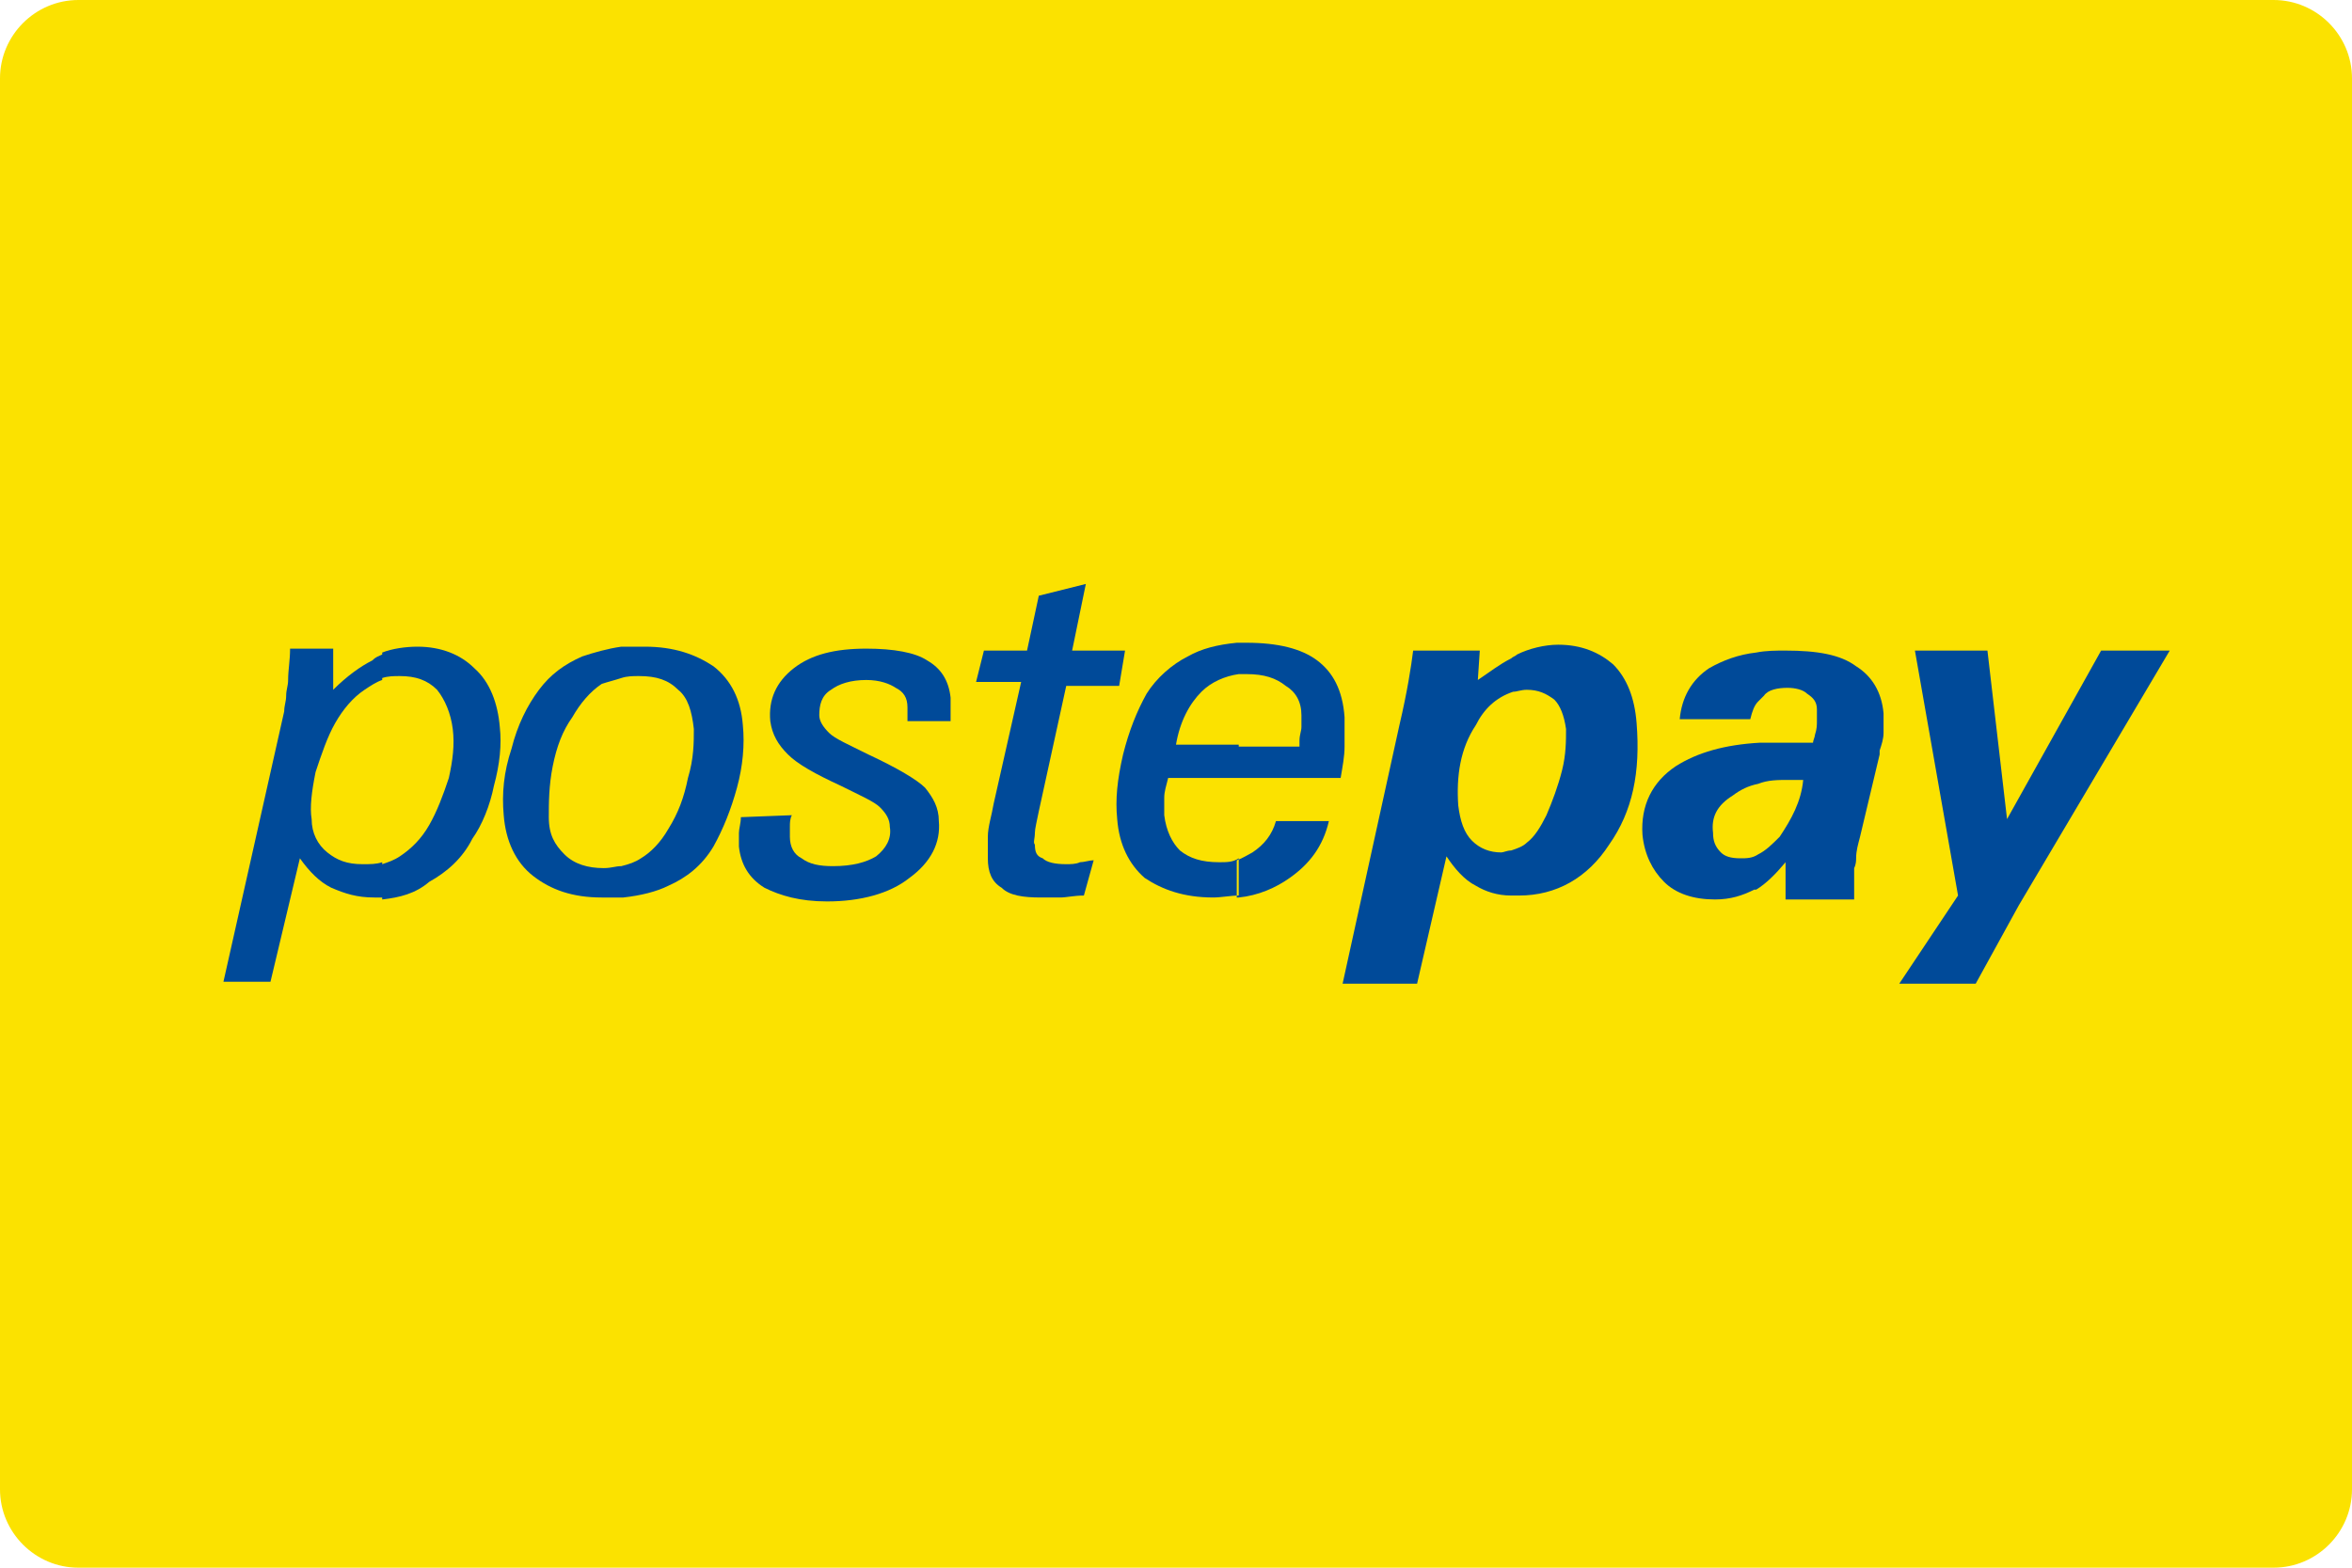
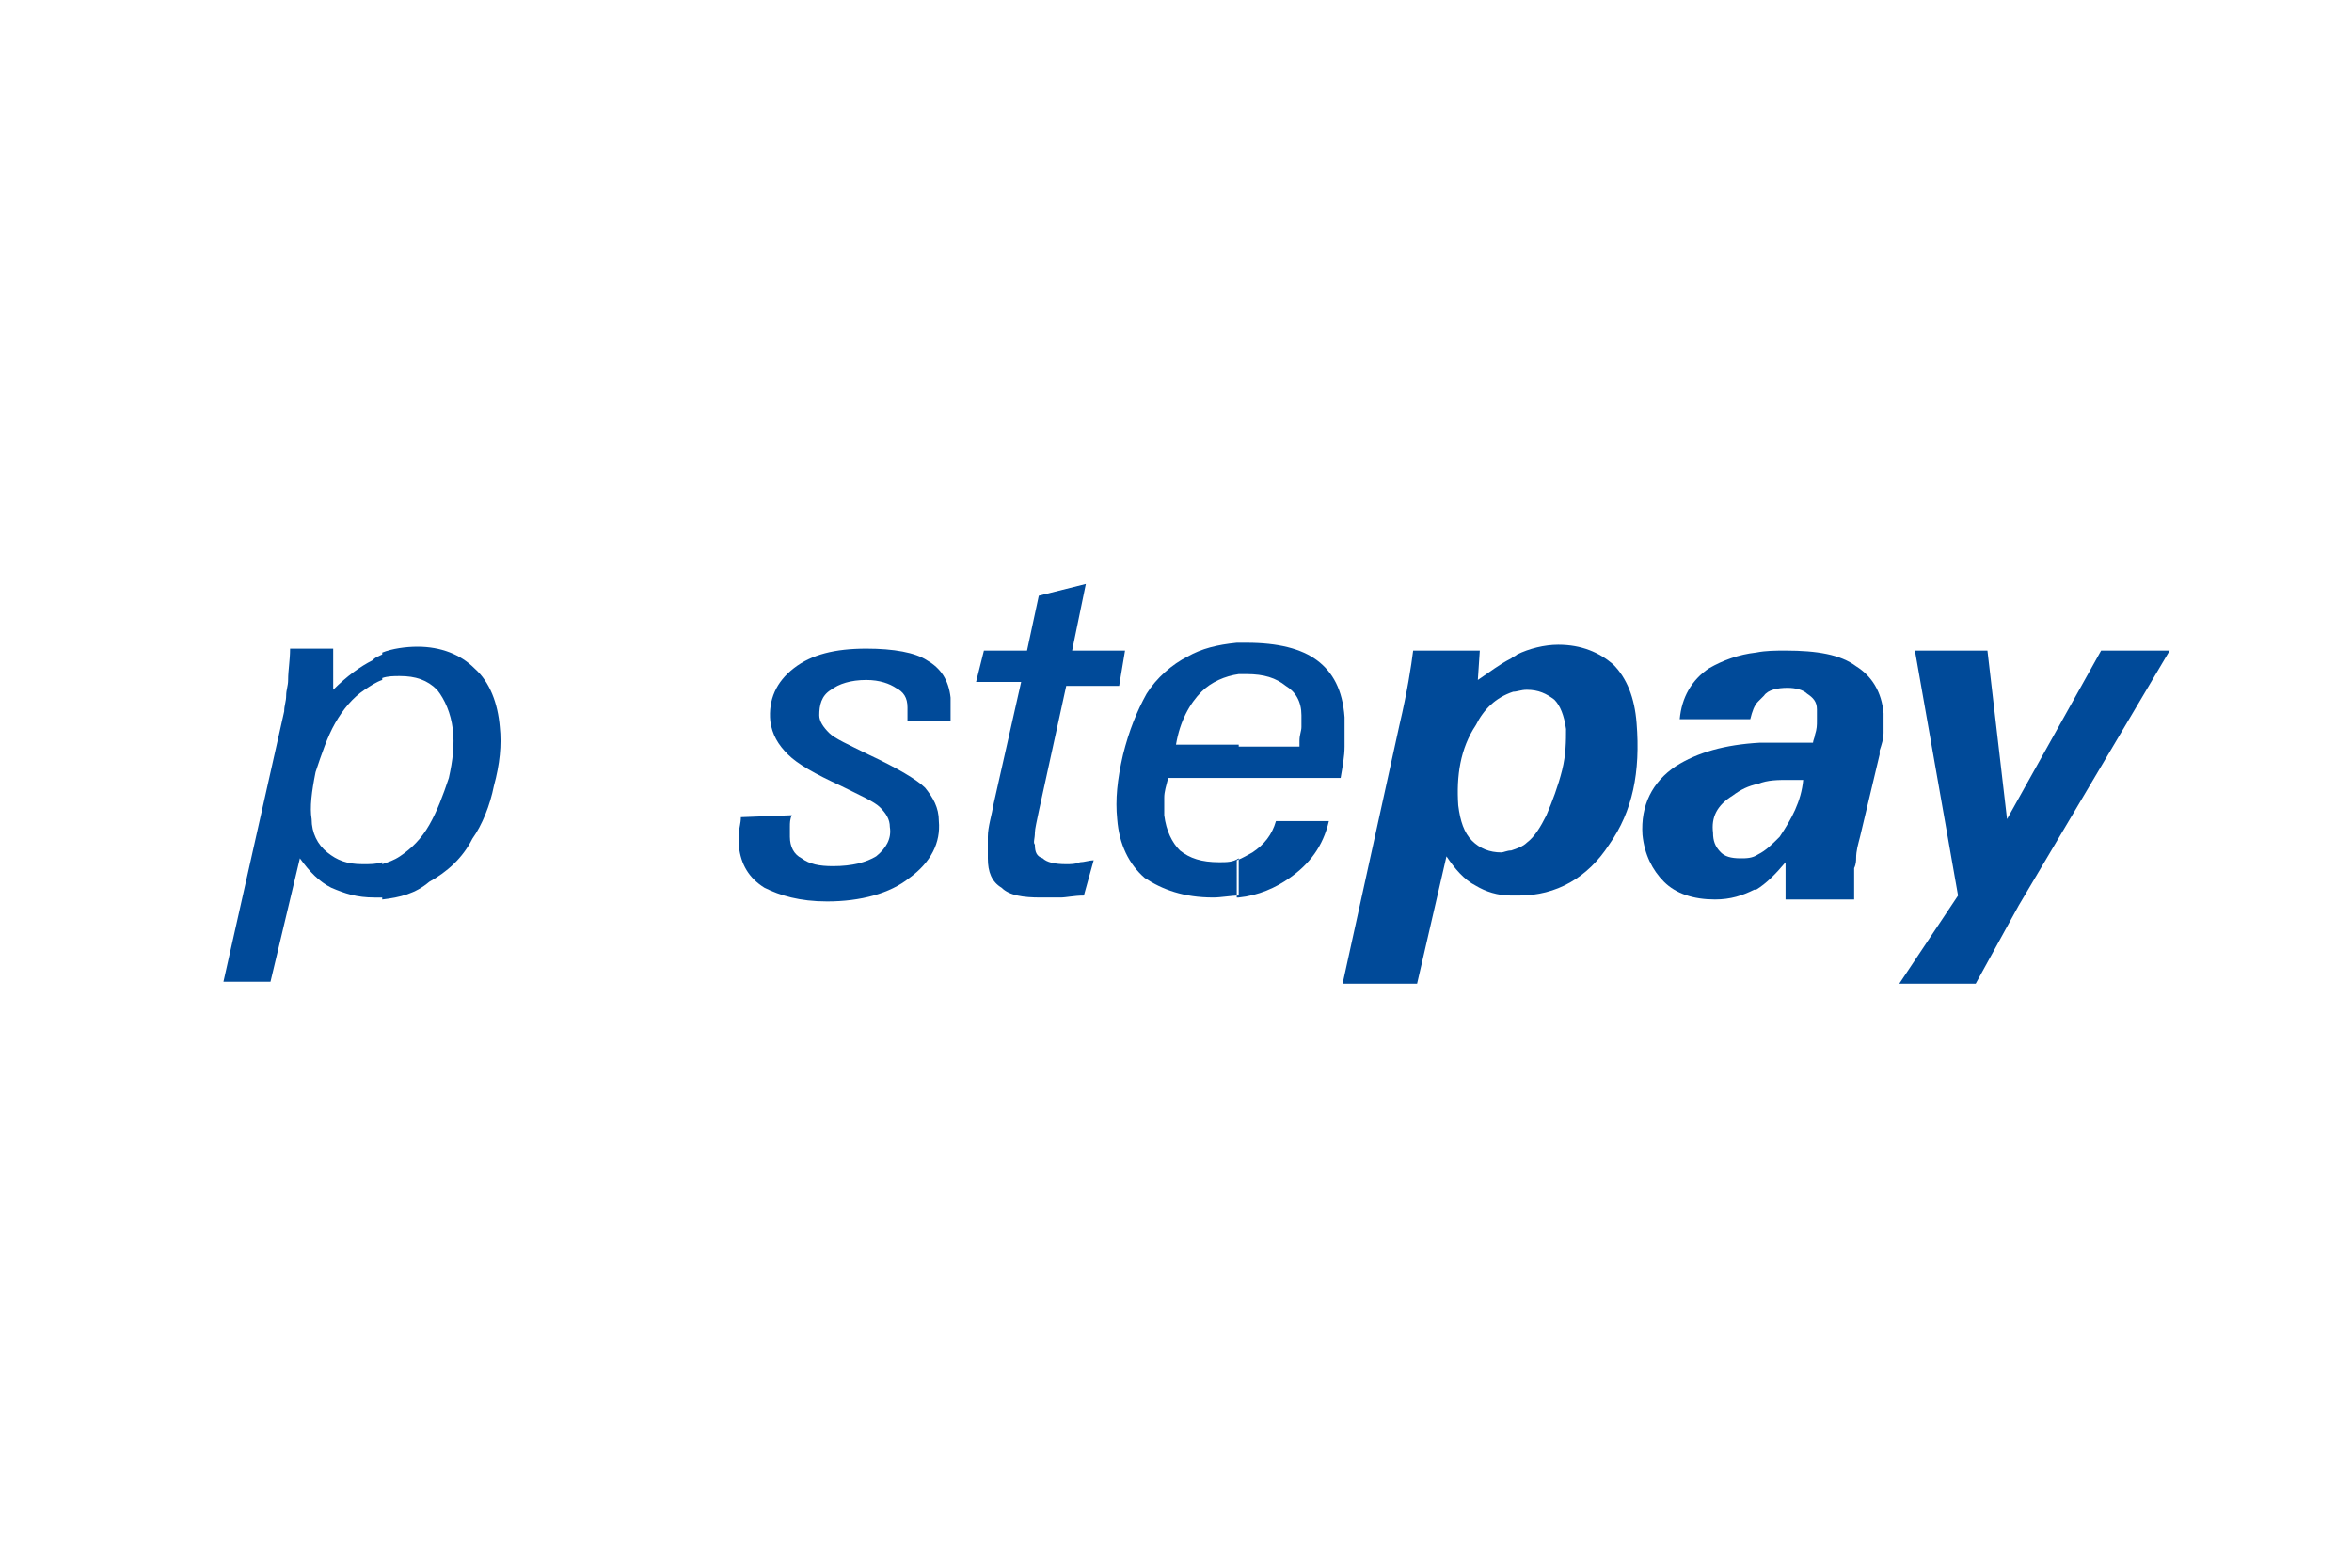
<svg xmlns="http://www.w3.org/2000/svg" version="1.1" id="Layer_1" x="0px" y="0px" viewBox="0 0 120 80" style="enable-background:new 0 0 120 80;" xml:space="preserve">
  <style type="text/css">
	.st0{fill:#FBE200;}
	.st1{fill-rule:evenodd;clip-rule:evenodd;fill:#004A99;}
	.st2{fill:#004A99;}
</style>
-   <path class="st0" d="M4,0h112c2.2,0,4,1.8,4,4v72c0,2.2-1.8,4-4,4H4c-2.2,0-4-1.8-4-4V4C0,1.8,1.8,0,4,0z" />
  <path class="st1" d="M19.5,33.4C19.5,33.4,19.5,33.4,19.5,33.4l0,1.3c-0.3,0.1-0.6,0.3-0.9,0.5c-0.6,0.4-1.1,1-1.5,1.7  c-0.4,0.7-0.7,1.6-1,2.5c-0.2,1-0.3,1.8-0.2,2.4c0,0.7,0.3,1.3,0.8,1.7c0.5,0.4,1,0.6,1.8,0.6c0.4,0,0.7,0,1-0.1v1.8h-0.4  c-0.9,0-1.5-0.2-2.2-0.5c-0.6-0.3-1.1-0.8-1.6-1.5l-1.5,6.3h-2.4v0l3.1-13.8c0-0.3,0.1-0.5,0.1-0.8c0-0.3,0.1-0.5,0.1-0.8  c0-0.5,0.1-1,0.1-1.6h2.2L17,35.2c0.7-0.7,1.4-1.2,2-1.5C19.2,33.5,19.3,33.5,19.5,33.4C19.5,33.4,19.5,33.4,19.5,33.4L19.5,33.4z   M19.5,45.9L19.5,45.9L19.5,45.9C19.5,45.9,19.5,45.9,19.5,45.9z M19.5,45.9v-1.8c0,0,0,0,0,0v0c0.3-0.1,0.6-0.2,0.9-0.4  c0.6-0.4,1.1-0.9,1.5-1.6s0.7-1.5,1-2.4c0.2-0.9,0.3-1.7,0.2-2.5c-0.1-0.8-0.4-1.5-0.8-2c-0.5-0.5-1.1-0.7-1.9-0.7  c-0.3,0-0.6,0-0.9,0.1v0c0,0,0,0,0,0v-1.3c0.5-0.2,1.2-0.3,1.8-0.3c1.2,0,2.2,0.4,2.9,1.1c0.8,0.7,1.2,1.8,1.3,3  c0.1,0.9,0,1.9-0.3,3c-0.2,1-0.6,2-1.1,2.7c-0.5,1-1.3,1.7-2.2,2.2C21.2,45.6,20.4,45.8,19.5,45.9z" />
  <path class="st1" d="M77.2,35.3c0.2,0,0.4-0.1,0.7-0.1c0.6,0,1,0.2,1.4,0.5c0.3,0.3,0.5,0.8,0.6,1.5c0,0.6,0,1.3-0.2,2.1  c-0.2,0.8-0.5,1.6-0.8,2.3c-0.3,0.6-0.6,1.1-1,1.4c-0.2,0.2-0.5,0.3-0.8,0.4v0c-0.2,0-0.4,0.1-0.5,0.1c-0.6,0-1.1-0.2-1.5-0.6  c-0.4-0.4-0.6-1-0.7-1.8c-0.1-1.5,0.1-2.9,0.9-4.1C75.7,36.2,76.3,35.6,77.2,35.3L77.2,35.3C77.1,35.3,77.1,35.3,77.2,35.3z   M77.1,33.6L77.1,33.6c0.1-0.1,0.2-0.1,0.3-0.2c0.6-0.3,1.4-0.5,2.1-0.5c1.2,0,2.1,0.4,2.8,1c0.7,0.7,1.1,1.7,1.2,3  c0.2,2.5-0.2,4.5-1.4,6.2c-1.1,1.7-2.7,2.6-4.6,2.6c-0.1,0-0.1,0-0.2,0c-0.1,0-0.2,0-0.2,0v-2.3c0,0,0,0,0,0v2.3c0,0,0,0,0,0v0  c-0.7,0-1.3-0.2-1.8-0.5c-0.6-0.3-1.1-0.9-1.5-1.5l-1.5,6.5h-3.8l2.9-13.2c0.4-1.7,0.6-3,0.7-3.8h3.4l-0.1,1.5  C76,34.3,76.5,33.9,77.1,33.6z" />
  <path class="st1" d="M92,39.8c-0.1,0-0.2,0-0.3,0h-0.4c-0.6,0-1.1,0-1.6,0.2c-0.5,0.1-0.9,0.3-1.3,0.6c-0.8,0.5-1.1,1.1-1,1.9  c0,0.4,0.1,0.7,0.4,1c0.2,0.2,0.5,0.3,1,0.3c0.3,0,0.6,0,0.9-0.2v0c0.4-0.2,0.7-0.5,1.1-0.9C91.4,41.8,91.9,40.9,92,39.8z   M89.8,37.9L89.8,37.9c0.5,0,1.1,0,1.7,0h0.6h0.4c0-0.1,0.1-0.3,0.1-0.4c0.1-0.3,0.1-0.5,0.1-0.7c0-0.2,0-0.4,0-0.6  c0-0.4-0.2-0.6-0.5-0.8c-0.2-0.2-0.6-0.3-1-0.3c-0.5,0-1,0.1-1.2,0.4c0,0,0,0-0.1,0.1l0,0c-0.1,0.1-0.1,0.1-0.2,0.2  c-0.2,0.2-0.3,0.5-0.4,0.9h-3.6c0.1-1.1,0.6-2,1.5-2.6c0.7-0.4,1.5-0.7,2.4-0.8c0.5-0.1,1-0.1,1.5-0.1c1.6,0,2.8,0.2,3.6,0.8  c0.8,0.5,1.3,1.3,1.4,2.4c0,0.3,0,0.6,0,1c0,0.3-0.1,0.6-0.2,0.9l0,0.2l-1,4.2c-0.1,0.4-0.2,0.7-0.2,1.1v0c0,0.1,0,0.3-0.1,0.5  c0,0.5,0,1,0,1.6h-3.5v-0.9c0-0.2,0-0.3,0-0.5l0,0c0-0.1,0-0.3,0-0.5c-0.5,0.6-1,1.1-1.5,1.4v0l-0.1,0c-0.6,0.3-1.2,0.5-2,0.5  c-1.1,0-2-0.3-2.6-0.9s-1-1.4-1.1-2.4c-0.1-1.5,0.5-2.7,1.7-3.5C86.6,38.4,88,38,89.8,37.9z" />
  <path class="st2" d="M96.9,50.2l3-4.5l-2.2-12.5h3.7l1,8.6l4.8-8.6h3.5l-7.7,13l-2.2,4H96.9z" />
-   <path class="st1" d="M31.7,34.6c0.3-0.1,0.6-0.1,0.9-0.1c0.9,0,1.5,0.2,2,0.7c0.5,0.4,0.7,1.1,0.8,2c0,0.7,0,1.5-0.3,2.5  c-0.2,1-0.5,1.8-1,2.6c-0.4,0.7-0.9,1.2-1.4,1.5c-0.3,0.2-0.6,0.3-1,0.4v0c-0.3,0-0.5,0.1-0.9,0.1c-0.8,0-1.5-0.2-2-0.7  c-0.5-0.5-0.8-1-0.8-1.9c0-0.7,0-1.6,0.2-2.6c0.2-1,0.5-1.8,1-2.5c0.4-0.7,0.9-1.3,1.5-1.7C31,34.8,31.4,34.7,31.7,34.6L31.7,34.6  L31.7,34.6z M31.7,33c0.4,0,0.8,0,1.2,0c1.5,0,2.6,0.4,3.5,1c0.9,0.7,1.4,1.7,1.5,3c0.1,1,0,2.1-0.3,3.2c-0.3,1.1-0.7,2.1-1.2,3  c-0.6,1-1.4,1.6-2.3,2c-0.6,0.3-1.4,0.5-2.3,0.6v0c0,0,0,0,0,0v-1.6c0,0,0,0,0,0v1.6c-0.2,0-0.3,0-0.5,0c-0.2,0-0.4,0-0.6,0  c-1.5,0-2.6-0.4-3.5-1.1c-0.9-0.7-1.4-1.8-1.5-3.1c-0.1-1.1,0-2.2,0.4-3.4c0.3-1.2,0.8-2.2,1.4-3c0.6-0.8,1.3-1.3,2.2-1.7  C30.3,33.3,31,33.1,31.7,33L31.7,33z M31.7,33C31.7,33,31.7,33,31.7,33l0,1.6c0,0,0,0,0,0V33z" />
  <path class="st2" d="M40.4,41.6c-0.1,0.2-0.1,0.4-0.1,0.6c0,0.2,0,0.3,0,0.5c0,0.5,0.2,0.9,0.6,1.1c0.4,0.3,0.9,0.4,1.6,0.4  c1,0,1.7-0.2,2.2-0.5c0.5-0.4,0.8-0.9,0.7-1.5c0-0.4-0.2-0.7-0.5-1c-0.3-0.3-1-0.6-2-1.1c-1.3-0.6-2.2-1.1-2.7-1.6  c-0.5-0.5-0.8-1-0.9-1.7c-0.1-1.1,0.3-2,1.2-2.7c0.9-0.7,2.1-1,3.7-1c1.4,0,2.5,0.2,3.1,0.6c0.7,0.4,1.1,1,1.2,1.9  c0,0.1,0,0.3,0,0.5c0,0.1,0,0.4,0,0.7h-2.2c0-0.1,0-0.3,0-0.4c0-0.1,0-0.2,0-0.3c0-0.5-0.2-0.8-0.6-1c-0.3-0.2-0.8-0.4-1.5-0.4  c-0.8,0-1.4,0.2-1.8,0.5c-0.5,0.3-0.6,0.8-0.6,1.3c0,0.3,0.2,0.6,0.5,0.9c0.3,0.3,1,0.6,2,1.1c1.5,0.7,2.5,1.3,2.9,1.7  c0.4,0.5,0.7,1,0.7,1.7c0.1,1.1-0.4,2.1-1.5,2.9c-1,0.8-2.5,1.2-4.2,1.2c-1.4,0-2.4-0.3-3.2-0.7c-0.8-0.5-1.2-1.2-1.3-2.1  c0-0.2,0-0.4,0-0.7c0-0.2,0.1-0.5,0.1-0.8L40.4,41.6L40.4,41.6z" />
  <path class="st2" d="M55.3,45.7c-0.5,0-0.9,0.1-1.2,0.1c-0.4,0-0.7,0-1,0c-0.9,0-1.6-0.1-2-0.5c-0.5-0.3-0.7-0.8-0.7-1.5  c0-0.2,0-0.6,0-1.1c0-0.5,0.2-1.1,0.3-1.7l1.4-6.2h-2.3l0.4-1.6h2.2l0.6-2.8l2.4-0.6l-0.7,3.4h2.7L57.1,35h-2.7L53,41.4  c-0.1,0.5-0.2,0.9-0.2,1.1c0,0.3-0.1,0.5,0,0.6c0,0.4,0.1,0.6,0.4,0.7c0.2,0.2,0.6,0.3,1.2,0.3c0.2,0,0.5,0,0.7-0.1  c0.2,0,0.5-0.1,0.7-0.1L55.3,45.7z" />
  <path class="st1" d="M63.2,38.1h3.1c0-0.1,0-0.2,0-0.3c0-0.3,0.1-0.5,0.1-0.7c0-0.2,0-0.4,0-0.6c0-0.7-0.3-1.2-0.8-1.5  c-0.5-0.4-1.1-0.6-2-0.6c-0.1,0-0.1,0-0.2,0c-0.1,0-0.2,0-0.2,0v0c-0.7,0.1-1.4,0.4-1.9,0.9c-0.6,0.6-1.1,1.5-1.3,2.7H63.2z   M63.2,39.7L63.2,39.7l-3.6,0c-0.1,0.4-0.2,0.7-0.2,1c0,0.3,0,0.6,0,0.9c0.1,0.8,0.4,1.4,0.8,1.8c0.5,0.4,1.1,0.6,2,0.6  c0.4,0,0.7,0,1-0.2v1.9c0,0,0,0,0,0v0c-0.4,0-0.9,0.1-1.3,0.1c-1.5,0-2.6-0.4-3.5-1c-0.8-0.7-1.3-1.7-1.4-3c-0.1-1,0-2,0.3-3.3  c0.3-1.2,0.7-2.2,1.2-3.1c0.5-0.8,1.3-1.5,2.1-1.9c0.7-0.4,1.5-0.6,2.5-0.7v0h0.5c1.6,0,2.8,0.3,3.6,0.9c0.8,0.6,1.3,1.5,1.4,2.9  c0,0.5,0,1,0,1.5c0,0.5-0.1,1-0.2,1.6H63.2z M63.2,45.8c1-0.1,1.9-0.5,2.6-1c1-0.7,1.7-1.6,2-2.9h-2.7c-0.2,0.7-0.6,1.2-1.2,1.6  c-0.2,0.1-0.5,0.3-0.8,0.4v0c0,0,0,0,0,0V45.8z" />
</svg>